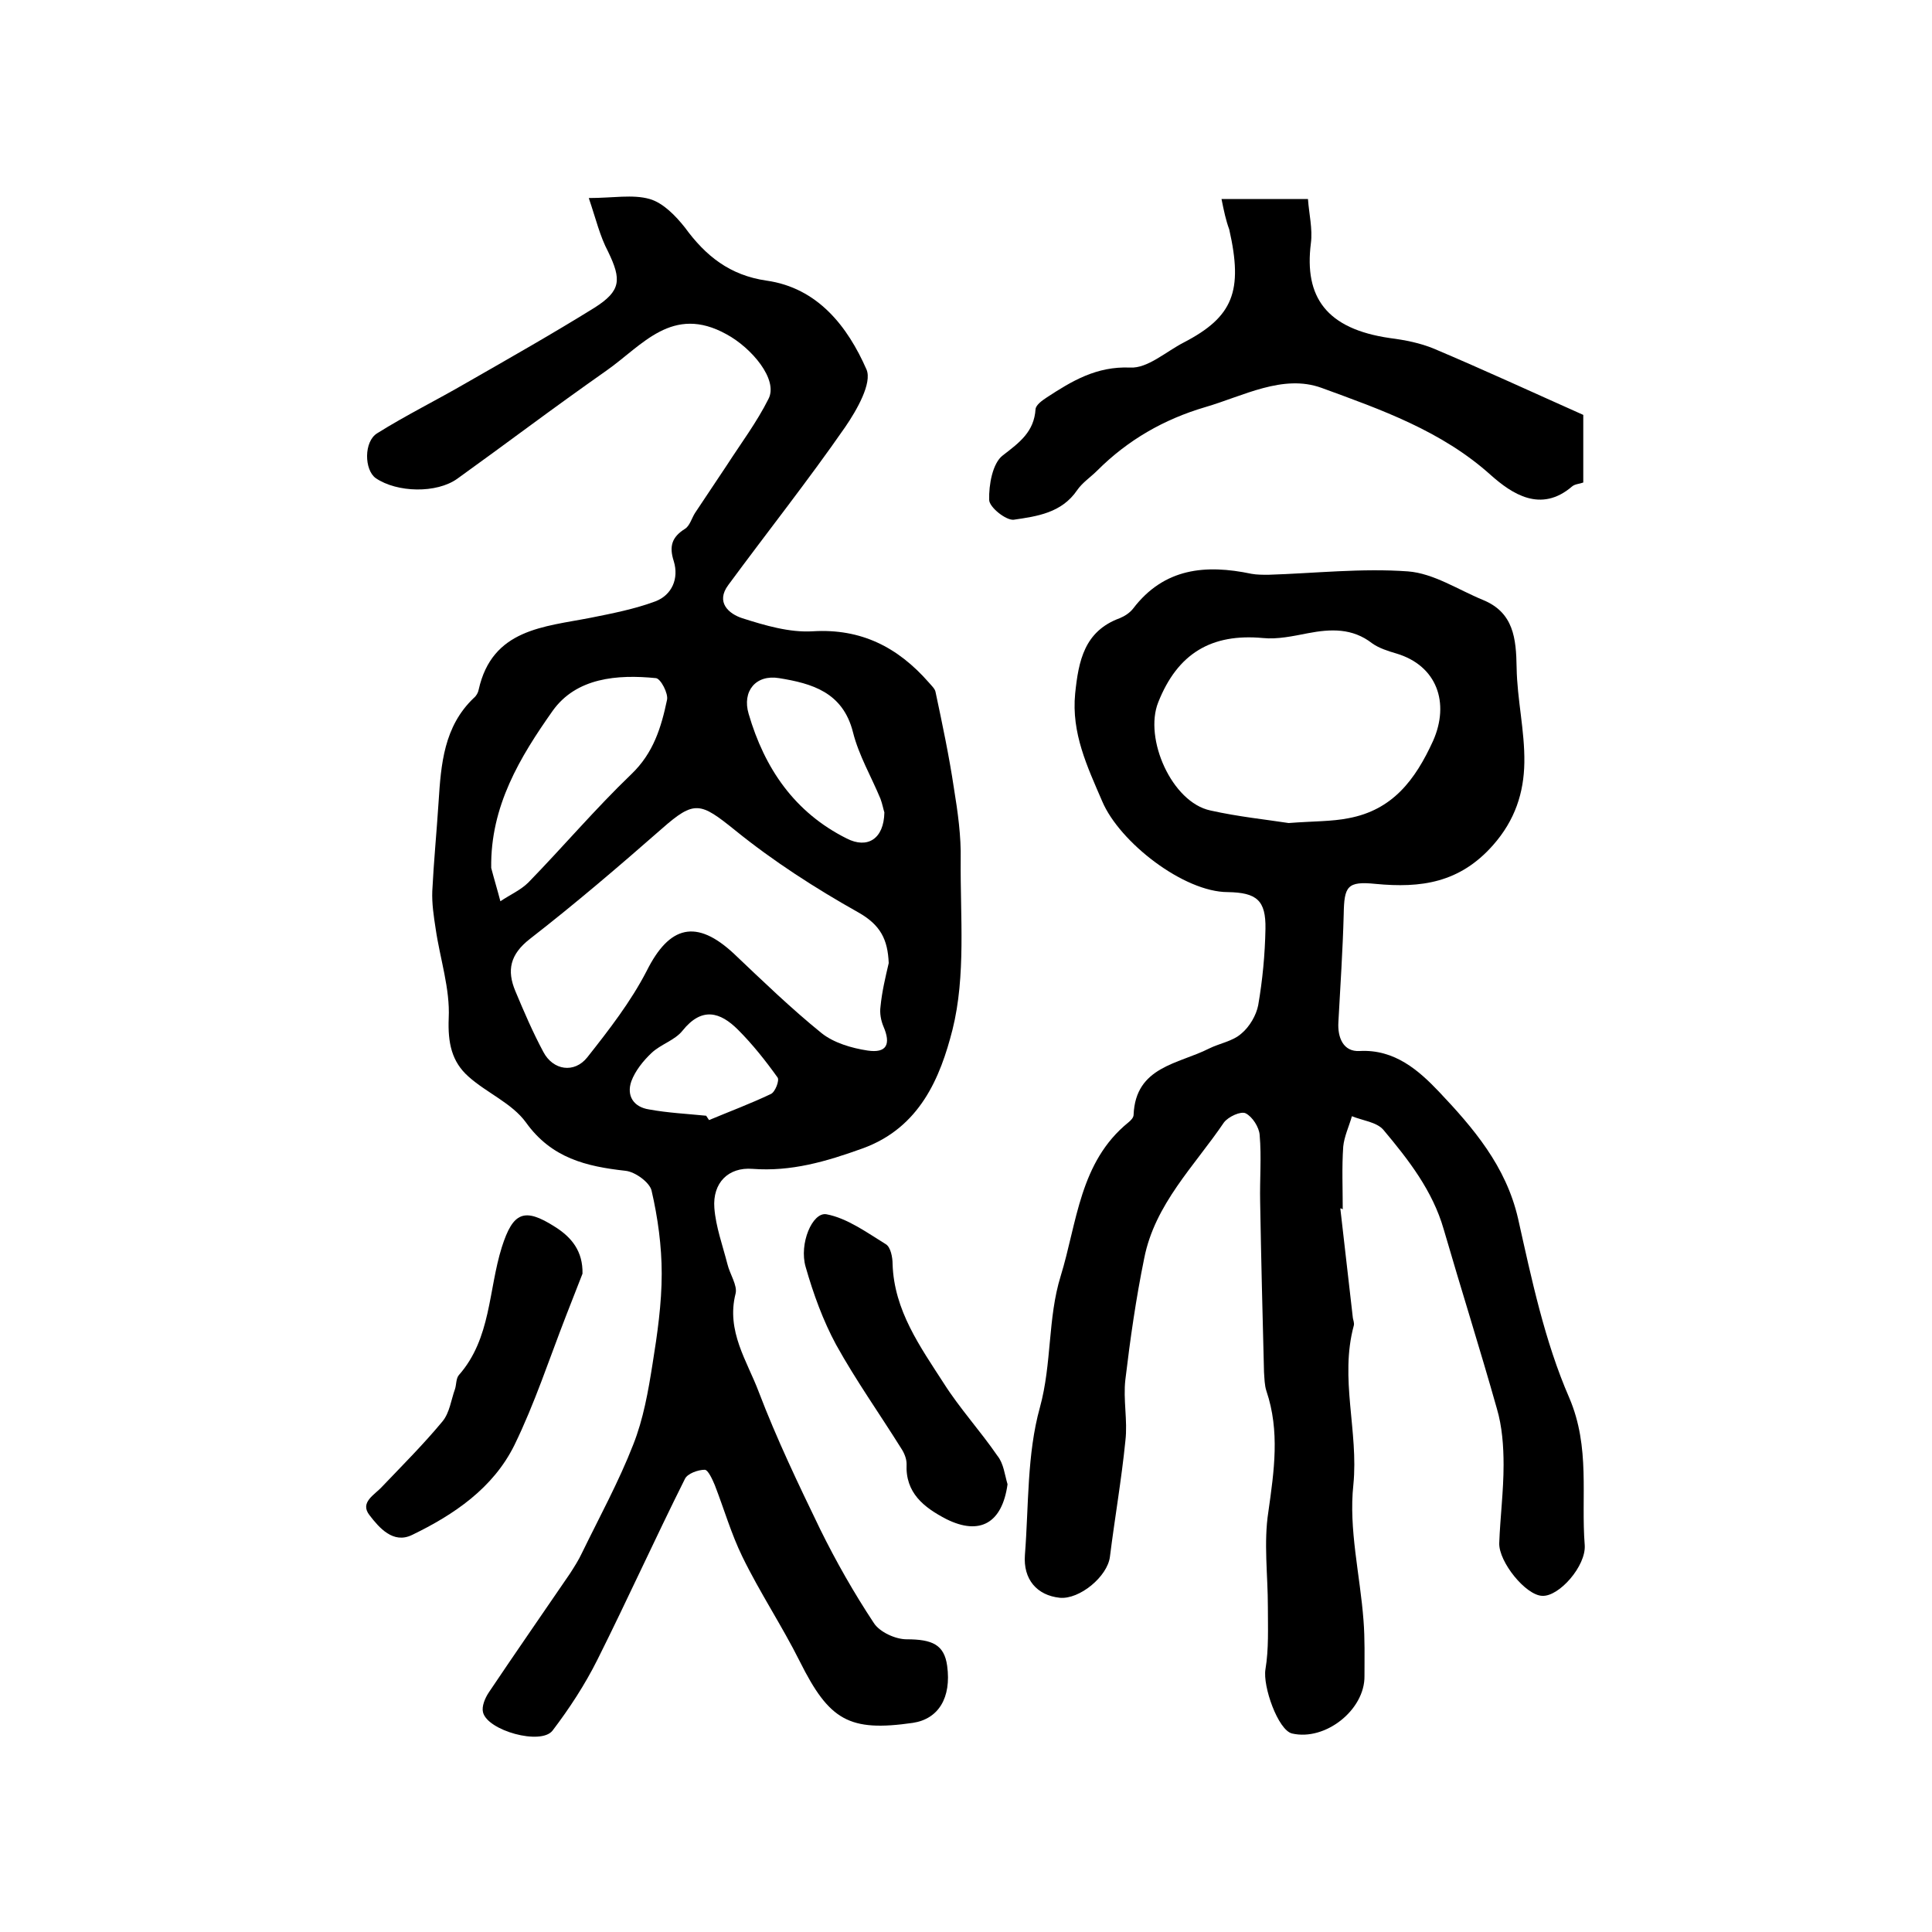
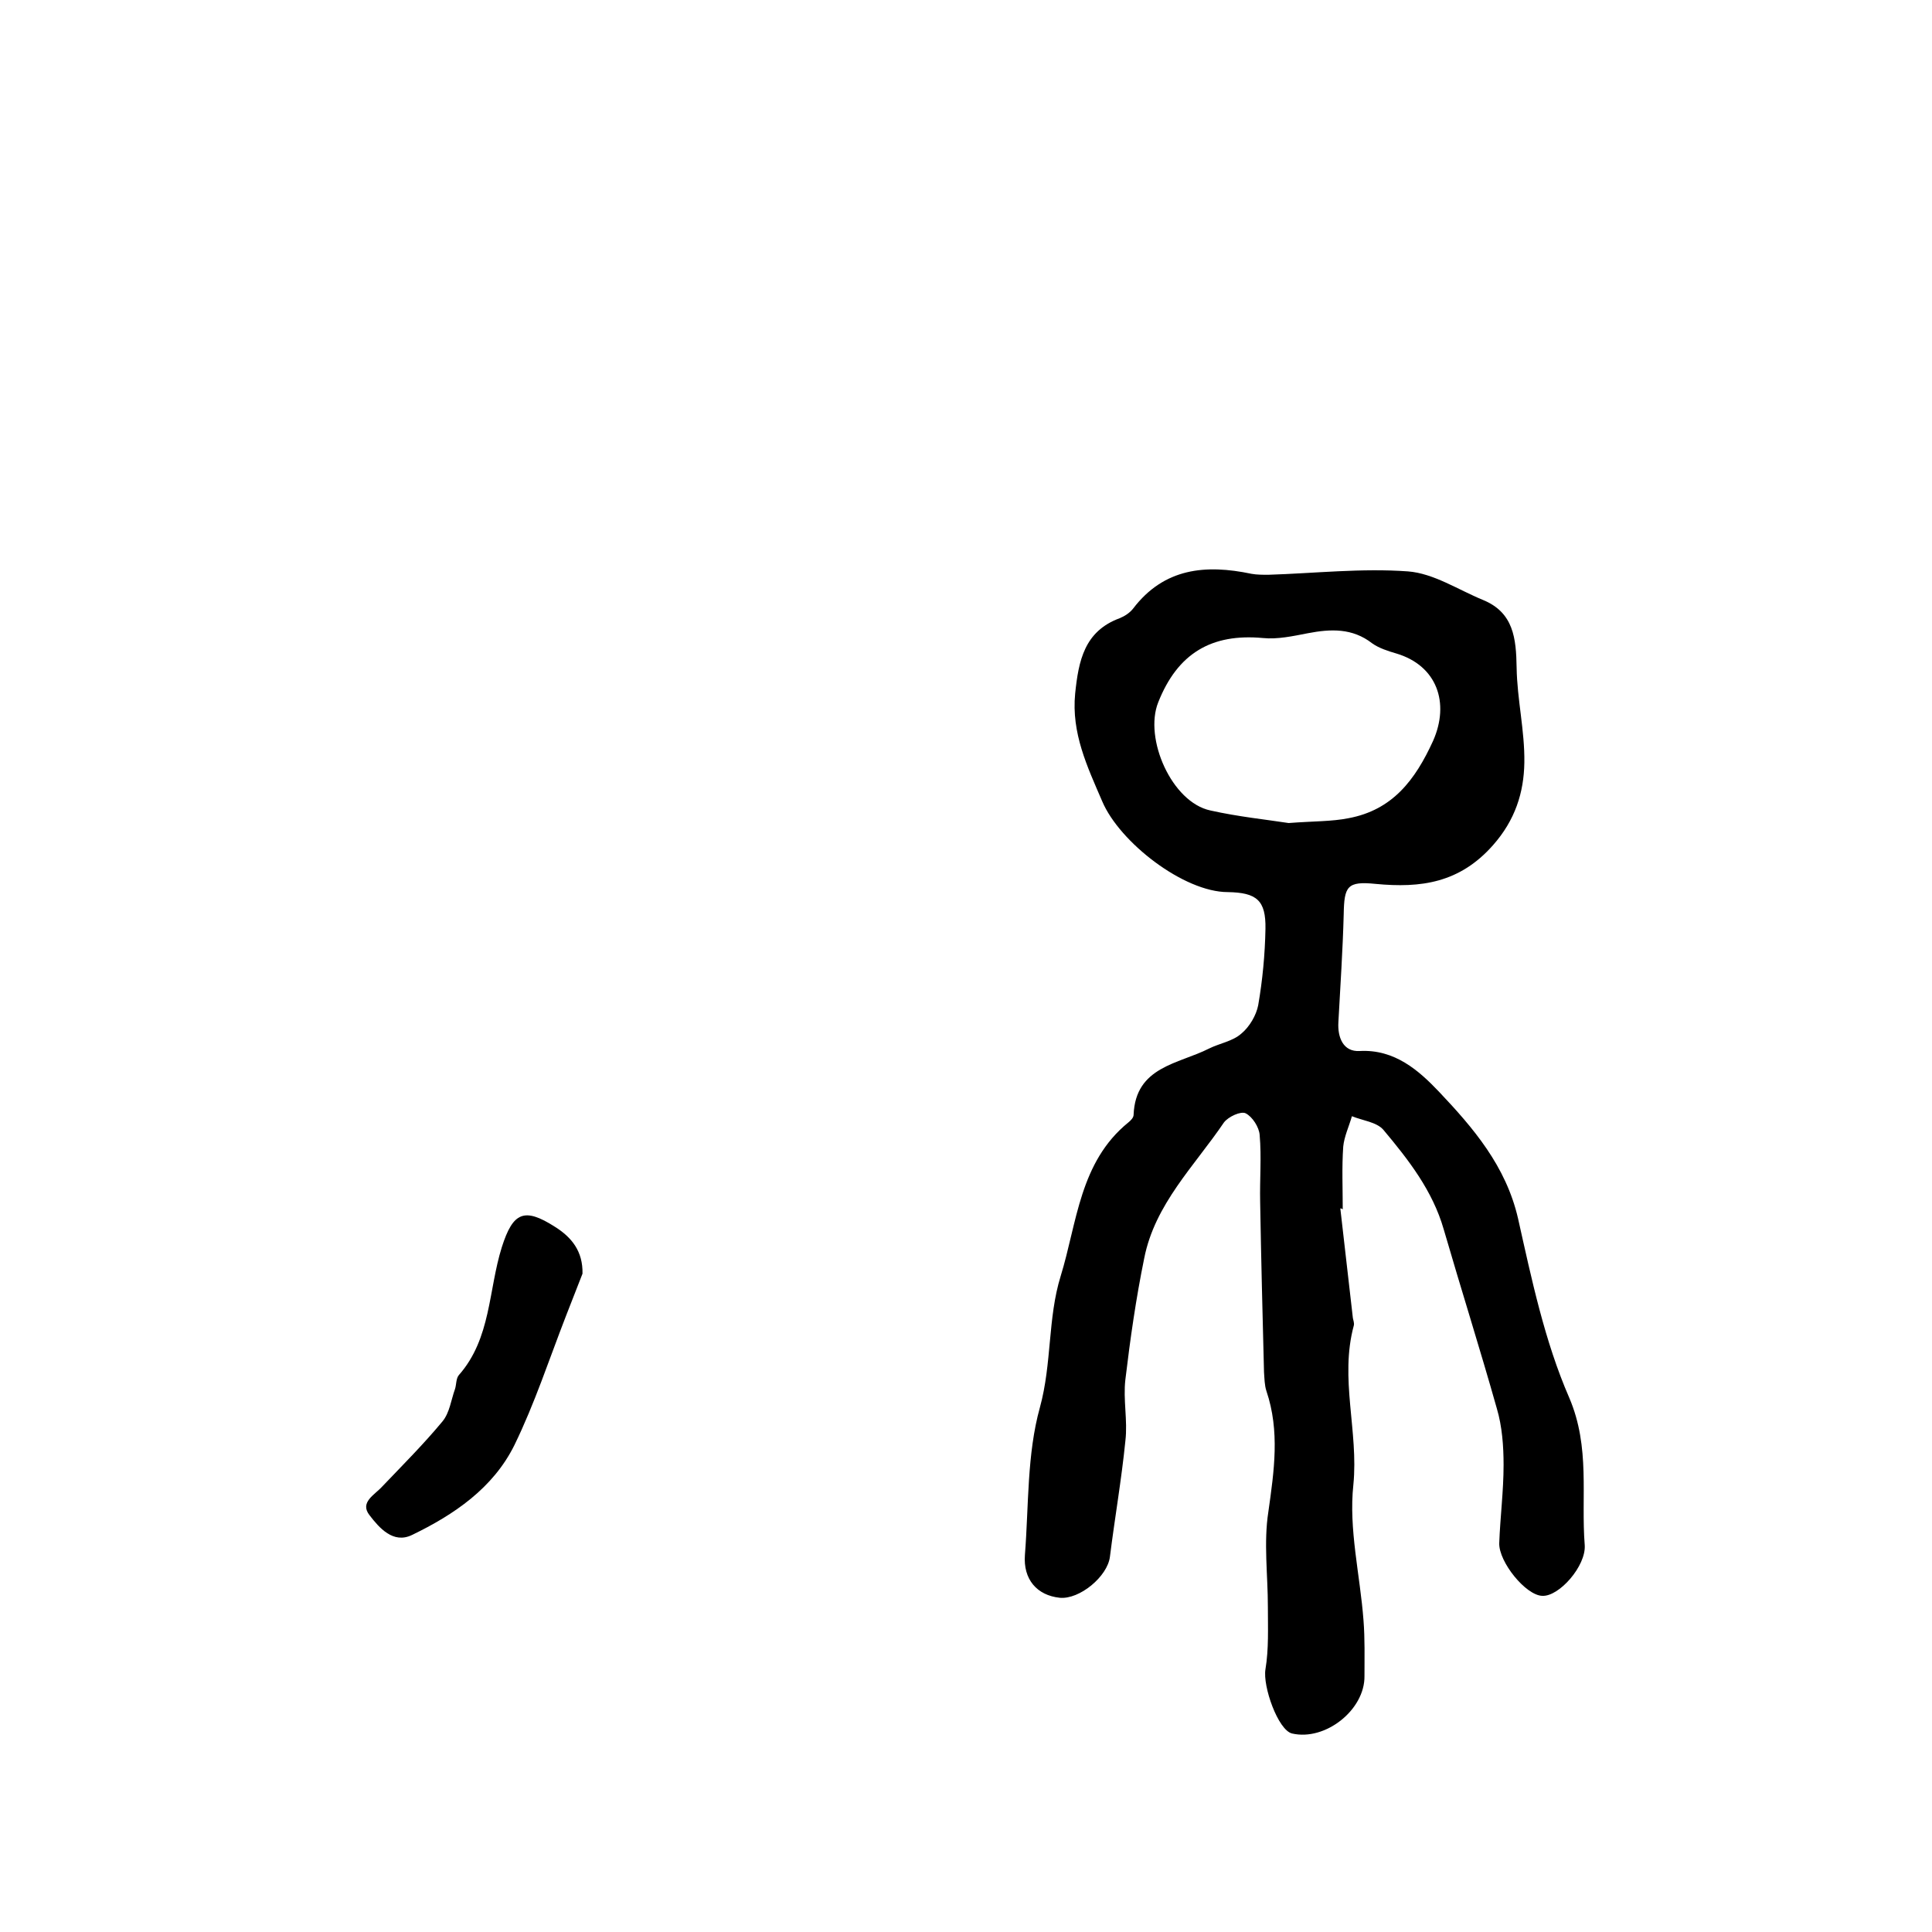
<svg xmlns="http://www.w3.org/2000/svg" version="1.1" id="图层_1" x="0px" y="0px" viewBox="0 0 400 400" style="enable-background:new 0 0 400 400;" xml:space="preserve">
  <style type="text/css">
	.st0{fill:#FFFFFF;}
</style>
  <g>
-     <path d="M121.9,41c5,0,9.1-0.8,12.6,0.2c2.8,0.8,5.4,3.5,7.3,5.9c4.3,5.9,9.3,9.9,16.9,11c10.6,1.5,16.8,9.5,20.7,18.4   c1.2,2.8-2,8.4-4.4,11.9c-7.7,11.1-16.1,21.7-24.2,32.7c-2.7,3.6,0.1,6,2.9,6.9c4.7,1.5,9.8,3,14.6,2.7c10-0.6,17.6,3.3,24,10.6   c0.5,0.6,1.3,1.3,1.4,2c1.4,6.6,2.8,13.2,3.8,19.9c0.8,4.9,1.5,9.9,1.4,14.8c-0.1,11.8,1.1,24-1.7,35.2   c-2.5,9.8-6.7,20.3-18.7,24.6c-7.5,2.7-14.7,4.8-22.7,4.2c-5-0.4-8.3,2.9-7.9,8.1c0.3,3.9,1.7,7.7,2.7,11.6   c0.5,2.1,2.1,4.4,1.7,6.1c-2,7.8,2.4,14,4.8,20.4c3.7,9.7,8.2,19.1,12.7,28.4c3.3,6.7,7,13.2,11.1,19.4c1.2,1.9,4.5,3.4,6.8,3.4   c5.3,0,7.8,1.1,8.4,5.5c0.9,6.6-1.8,11-7.1,11.8c-13.2,1.9-17.3-0.5-23.4-12.7c-3.7-7.4-8.3-14.3-11.9-21.7   c-2.3-4.7-3.8-9.9-5.7-14.8c-0.5-1.2-1.4-3.2-2.1-3.2c-1.4,0-3.6,0.8-4.1,1.9c-6.2,12.4-11.9,25-18.1,37.4   c-2.6,5.2-5.8,10.1-9.3,14.7c-2.4,3.1-13.5,0-14.4-3.8c-0.3-1.2,0.4-2.9,1.2-4.1c5.5-8.2,11.2-16.4,16.8-24.6   c0.9-1.4,1.8-2.8,2.5-4.3c3.6-7.4,7.6-14.7,10.6-22.4c2.1-5.3,3.1-11,4-16.7c1-6.2,1.9-12.5,1.9-18.7c0-5.7-0.8-11.6-2.1-17.2   c-0.4-1.7-3.4-3.9-5.4-4.1c-8.1-0.9-15.3-2.6-20.6-10c-2.9-4-8.1-6.1-11.9-9.5c-3.5-3.1-4.3-7-4.1-12.1c0.3-6.1-1.8-12.3-2.7-18.5   c-0.4-2.6-0.8-5.2-0.7-7.8c0.3-6.1,0.9-12.2,1.3-18.4c0.5-7.9,1.1-15.7,7.3-21.6c0.5-0.4,0.9-1.1,1-1.7c2.8-12.6,13.5-13,23.2-14.9   c4.5-0.9,9.1-1.8,13.4-3.4c3.4-1.3,4.9-4.7,3.8-8.3c-1-3.1-0.4-5,2.3-6.7c1-0.6,1.4-2.2,2.1-3.3c2.2-3.3,4.4-6.6,6.6-9.9   c2.9-4.5,6.2-8.9,8.6-13.7c2.1-4-3.5-10.6-8.7-13.4c-11.2-6.2-17.4,2.3-24.8,7.5c-5.4,3.8-10.8,7.7-16.1,11.6   c-4.9,3.6-9.8,7.2-14.8,10.8c-4.3,3.1-12.5,2.9-16.9-0.1c-2.4-1.7-2.5-7.6,0.3-9.3C84,86,90.3,82.9,96.5,79.3   c8.9-5.1,17.9-10.2,26.6-15.6c5.5-3.5,5.6-5.8,2.8-11.6C124.2,48.9,123.4,45.4,121.9,41z M184,199.4c-0.2-4.9-1.7-7.9-6.3-10.5   c-8.9-5-17.6-10.6-25.5-17c-7.2-5.8-8.4-6.3-15.2-0.3c-8.9,7.8-17.9,15.5-27.3,22.8c-4.1,3.2-4.8,6.5-3,10.8   c1.8,4.3,3.6,8.5,5.8,12.6c2,3.8,6.4,4.5,9.1,1.1c4.5-5.7,9-11.5,12.3-17.9c4.7-9.4,10.3-10.8,18.1-3.5   c5.9,5.6,11.8,11.3,18.1,16.4c2.5,2,6.2,3.1,9.5,3.6c4,0.6,4.9-1.3,3.3-5c-0.5-1.2-0.8-2.7-0.6-4.1   C182.6,205.3,183.3,202.4,184,199.4z M101.7,179.7c0.6,2.3,1.3,4.6,1.9,6.9c1.9-1.3,4.2-2.3,5.8-3.9c7.2-7.4,13.9-15.3,21.3-22.4   c4.6-4.4,6.2-9.7,7.4-15.4c0.3-1.3-1.3-4.4-2.3-4.5c-8-0.8-16.5-0.1-21.4,6.8C107.7,156.7,101.5,166.9,101.7,179.7z M183.1,168.2   c-0.2-0.6-0.4-1.7-0.8-2.8c-1.9-4.6-4.5-9-5.7-13.8c-2.1-8.3-8.5-10.1-15.3-11.2c-4.8-0.8-7.7,2.7-6.3,7.4   c3.3,11.3,9.5,20.4,20.3,25.8C179.6,175.8,183,173.7,183.1,168.2z M146.2,231c0.2,0.3,0.4,0.6,0.6,0.9c4.3-1.8,8.6-3.4,12.8-5.4   c0.9-0.4,1.8-2.8,1.4-3.4c-2.5-3.5-5.2-6.9-8.2-9.9c-3.7-3.7-7.5-4.8-11.5,0.2c-1.6,2-4.5,2.8-6.4,4.6c-1.7,1.6-3.4,3.7-4.2,5.9   c-1,2.9,0.4,5.3,3.7,5.8C138.2,230.4,142.2,230.6,146.2,231z" />
    <path d="M277.5,250.2c0.9,7.6,1.7,15.1,2.6,22.7c0.1,0.5,0.3,1,0.2,1.5c-3,11,1,21.9-0.1,33c-1,9.2,1.4,18.7,2.1,28.1   c0.3,3.8,0.2,7.7,0.2,11.5c0.1,7-8.1,13.5-15,11.9c-2.9-0.7-6.1-9.8-5.5-13.3c0.7-4.2,0.5-8.6,0.5-12.9c0-6.6-0.9-13.3,0.1-19.7   c1.2-8.5,2.4-16.7-0.4-25c-0.4-1.2-0.4-2.6-0.5-3.9c-0.3-11.8-0.6-23.5-0.8-35.3c-0.1-4.6,0.3-9.2-0.1-13.8   c-0.1-1.6-1.5-3.8-2.9-4.5c-1-0.5-3.6,0.7-4.5,1.9c-6.1,9-14.3,16.9-16.5,28.1c-1.7,8.3-2.9,16.7-3.9,25.1c-0.5,4.2,0.5,8.5,0,12.7   c-0.8,8-2.2,16-3.2,24c-0.5,4.1-6.3,8.9-10.4,8.5c-4.7-0.5-7.6-3.8-7.2-8.9c0.8-10.2,0.4-20.8,3.1-30.5c2.5-9.1,1.6-18.5,4.3-27.2   c3.4-11,3.9-23.6,14-31.8c0.5-0.4,1.1-1,1.1-1.6c0.4-10,9.3-10.5,15.6-13.7c2.2-1.1,4.9-1.5,6.7-3.1c1.7-1.4,3.1-3.8,3.5-5.9   c0.9-5.2,1.4-10.5,1.5-15.8c0.1-5.9-1.8-7.5-7.8-7.6c-9.1,0-22.4-10.3-26-18.8c-3.1-7.2-6.4-14.1-5.6-22.3   c0.7-6.8,1.9-12.9,9.2-15.6c1-0.4,2.1-1.1,2.8-2c6.4-8.4,15-9.2,24.5-7.2c1.1,0.2,2.3,0.2,3.5,0.2c9.6-0.3,19.3-1.4,28.9-0.7   c5.3,0.4,10.4,3.8,15.5,5.9c6.4,2.6,6.9,8,7,14c0.1,6.6,1.7,13.1,1.6,19.7c-0.1,6.2-1.9,11.9-6.5,17.1c-6.9,7.8-14.9,8.9-24.3,8   c-5.9-0.6-6.5,0.5-6.6,6.3c-0.2,7.5-0.7,14.9-1.1,22.3c-0.2,3.2,1,6.2,4.4,6c7.3-0.4,12.3,4.1,16.4,8.4   c7.1,7.5,13.9,15.4,16.4,26.3c2.8,12.5,5.5,25.4,10.6,37.1c4.4,10.3,2.4,20.4,3.2,30.5c0.3,4.3-5.3,10.7-8.8,10.5   c-3.4-0.1-9-7-8.9-10.9c0.2-5.4,0.9-10.8,0.9-16.2c0-3.9-0.3-8-1.4-11.7c-3.5-12.4-7.4-24.7-11-37.1c-2.3-8-7.3-14.4-12.5-20.6   c-1.4-1.6-4.3-1.9-6.5-2.8c-0.6,2.1-1.6,4.2-1.8,6.3c-0.3,4.3-0.1,8.7-0.1,13C277.8,250.2,277.7,250.2,277.5,250.2z M266.8,170.4   c5.2-0.4,8.9-0.3,12.4-1c9.1-1.7,13.8-7.9,17.5-16c3.5-7.9,0.8-15.6-7.6-18.1c-1.7-0.5-3.6-1.1-5-2.1c-4.1-3.2-8.6-3-13.3-2.1   c-3.1,0.6-6.3,1.3-9.3,1c-10.7-1-17.7,3.2-21.7,13.3c-3,7.5,2.8,20.7,10.8,22.4C256.4,169.1,262.3,169.7,266.8,170.4z" />
-     <path d="M252.9,41.2c6.3,0,11.7,0,17.9,0c0.2,3,1,6.2,0.6,9.2c-1.4,11.1,3.2,17.7,16.4,19.6c3.1,0.4,6.2,1,9.1,2.2   c10.4,4.4,20.8,9.2,30.9,13.7c0,5.2,0,9.5,0,14c-0.8,0.3-1.7,0.3-2.3,0.8c-6.5,5.6-12.5,1.5-16.8-2.3   c-10.2-9.2-22.8-13.6-35.1-18.1c-8-2.9-16.2,1.7-24.1,4c-8.5,2.5-16,6.8-22.3,13.1c-1.4,1.4-3.1,2.5-4.2,4.1   c-3.2,4.7-8.3,5.4-13.1,6.1c-1.6,0.2-5.1-2.6-5.1-4.1c-0.1-3.1,0.7-7.6,2.8-9.2c3.5-2.7,6.5-4.9,6.8-9.6c0.1-0.9,1.4-1.8,2.3-2.4   c5.2-3.4,10.3-6.5,17.3-6.2c3.6,0.2,7.4-3.3,11.1-5.2c10.2-5.3,12.3-10.6,9.4-23.4C253.8,45.6,253.4,43.7,252.9,41.2z" />
    <path d="M120.6,263.7c-1.1,2.9-2.3,5.8-3.4,8.7c-3.5,9-6.5,18.2-10.7,26.8c-4.4,8.9-12.5,14.4-21.2,18.6c-3.9,1.9-6.8-1.5-8.8-4.1   c-2.1-2.7,1.1-4.2,2.7-6c4.2-4.4,8.5-8.7,12.4-13.4c1.5-1.8,1.8-4.5,2.6-6.7c0.3-0.9,0.2-2.2,0.8-2.9c6.7-7.6,6.1-17.6,8.9-26.5   c2.3-7.2,4.6-8.3,11-4.2C118.4,256.2,120.7,259.1,120.6,263.7z" />
-     <path d="M208.6,307.3c-1.1,8-5.7,10.7-12.7,7.2c-4.6-2.4-8.5-5.4-8.2-11.4c0-1.1-0.5-2.3-1.1-3.2c-4.5-7.2-9.4-14.1-13.5-21.5   c-2.7-5-4.7-10.5-6.3-16.1c-1.4-4.8,1.4-11.4,4.3-10.9c4.3,0.8,8.4,3.8,12.3,6.2c1,0.6,1.4,2.7,1.4,4.1c0.3,9.6,5.7,17.1,10.6,24.7   c3.3,5.2,7.6,9.9,11.1,15C207.8,303,208,305.3,208.6,307.3z" />
  </g>
</svg>